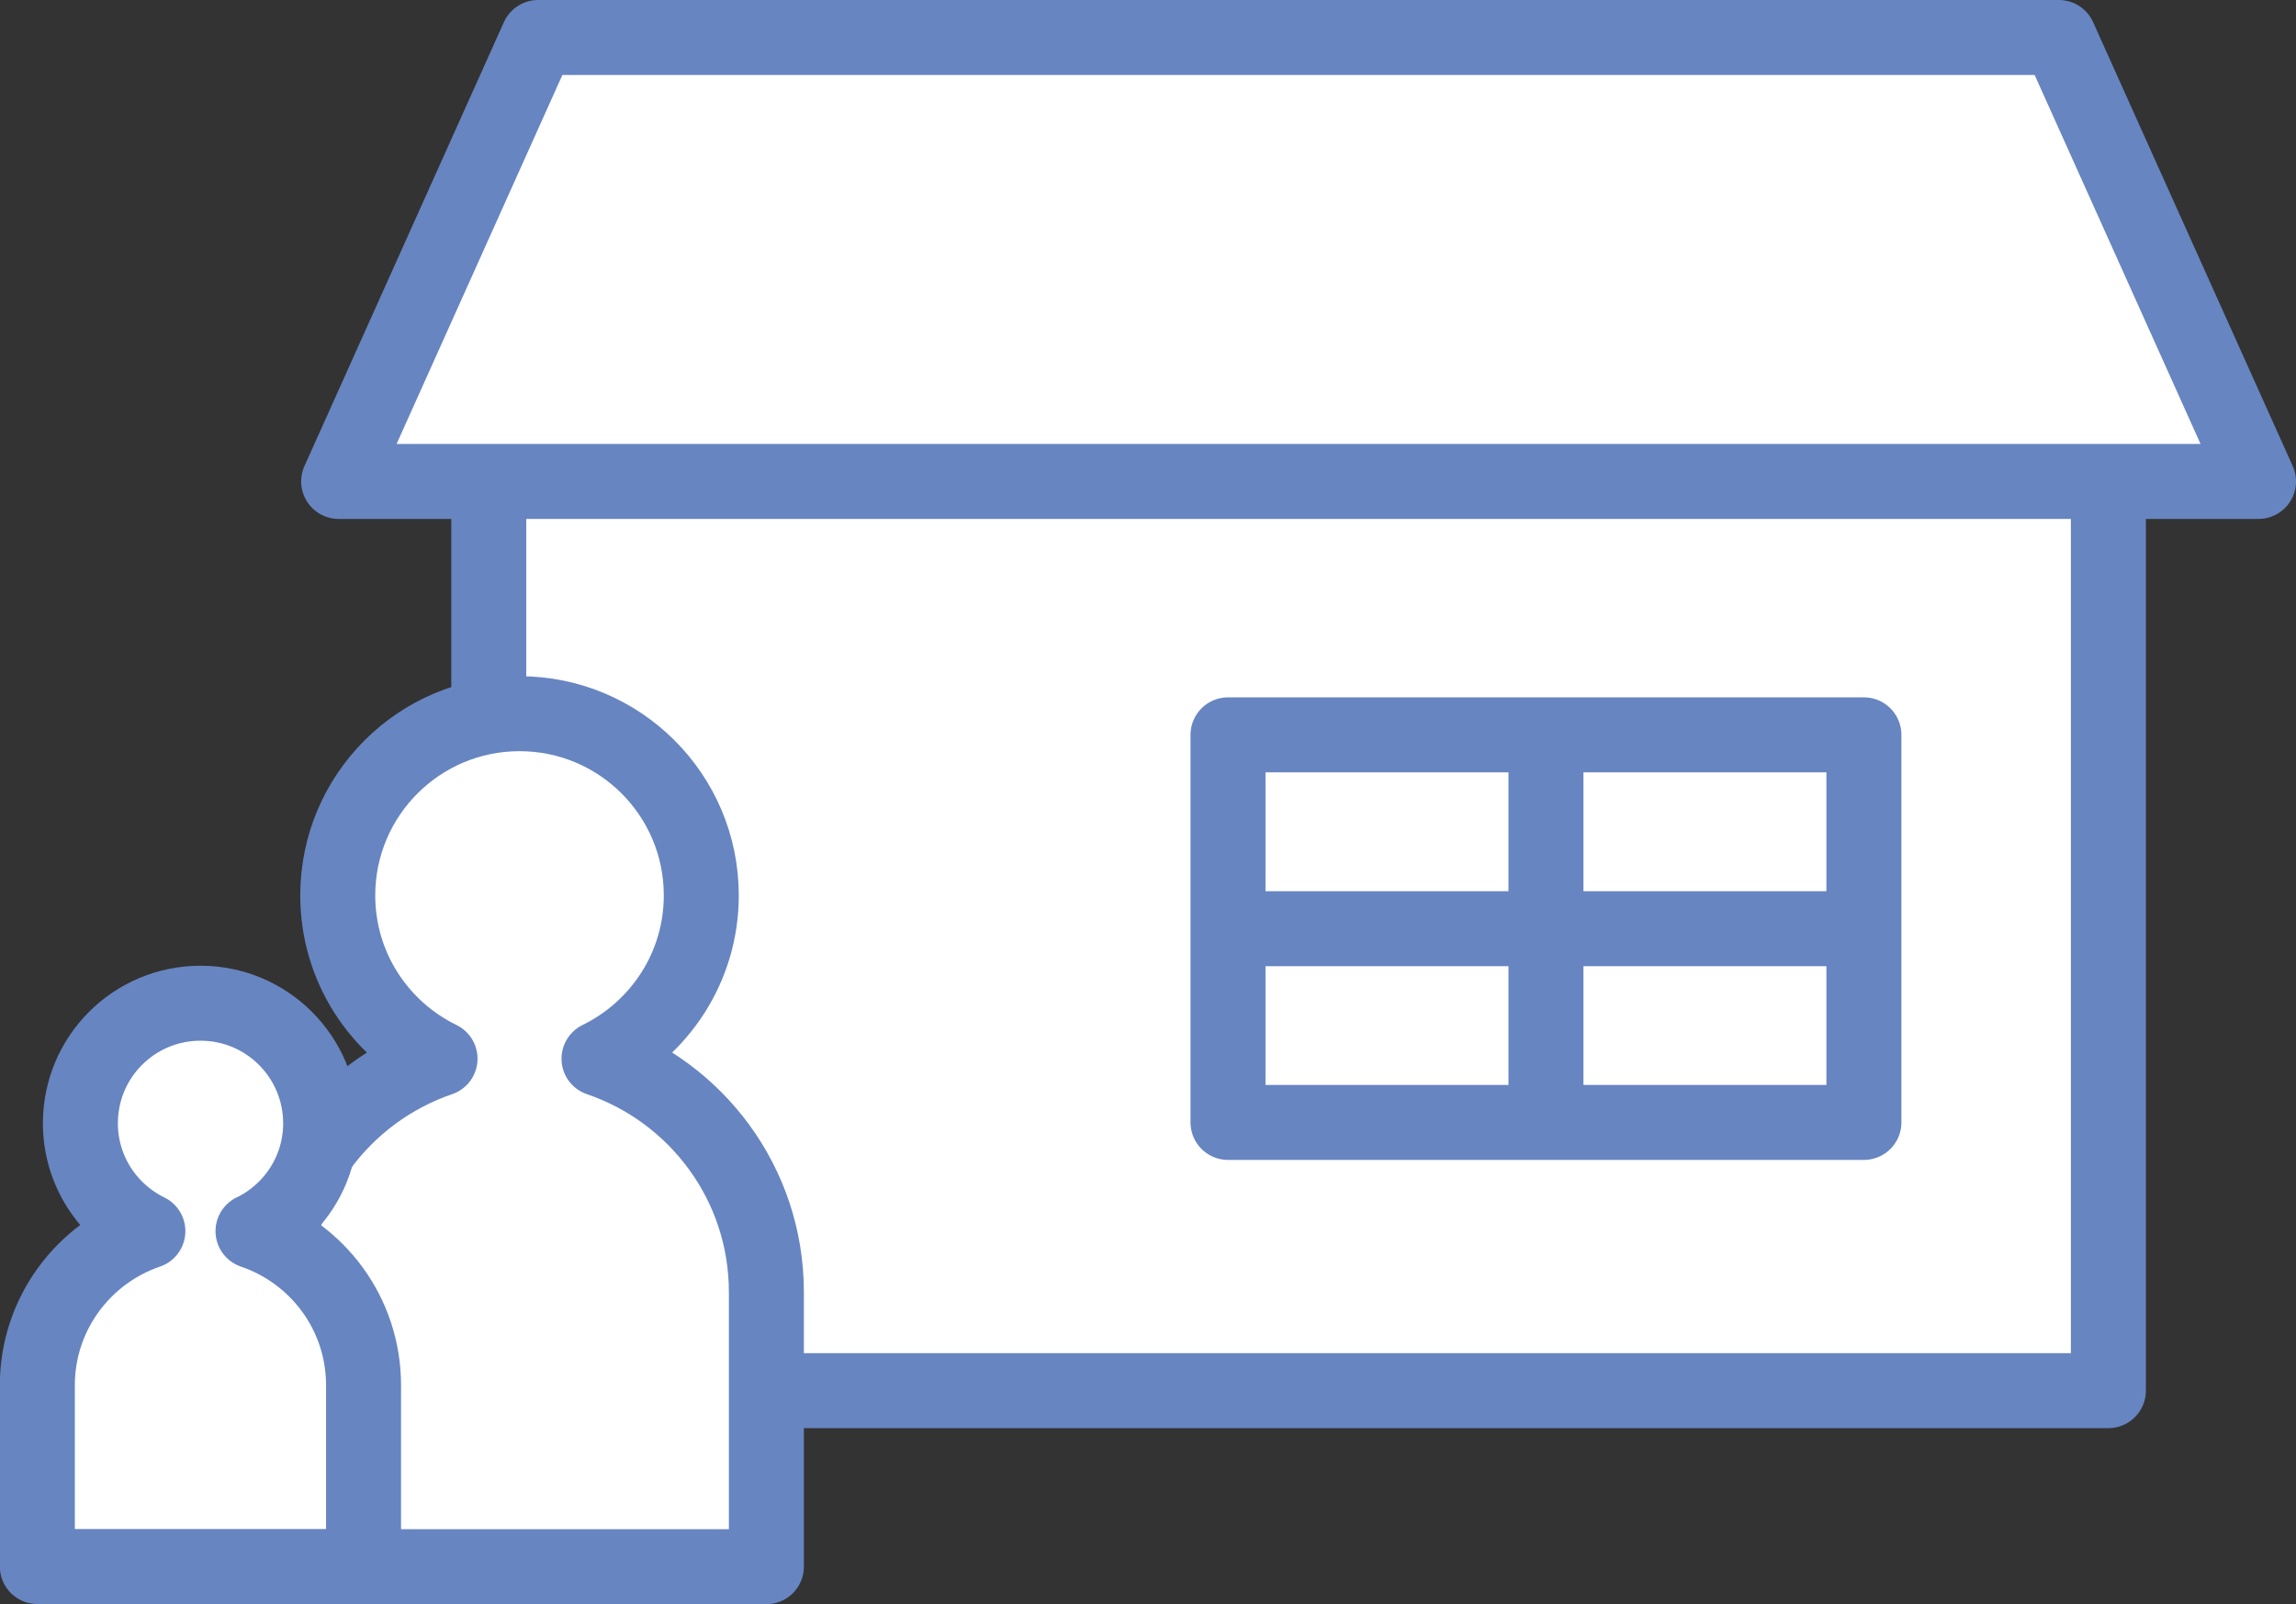
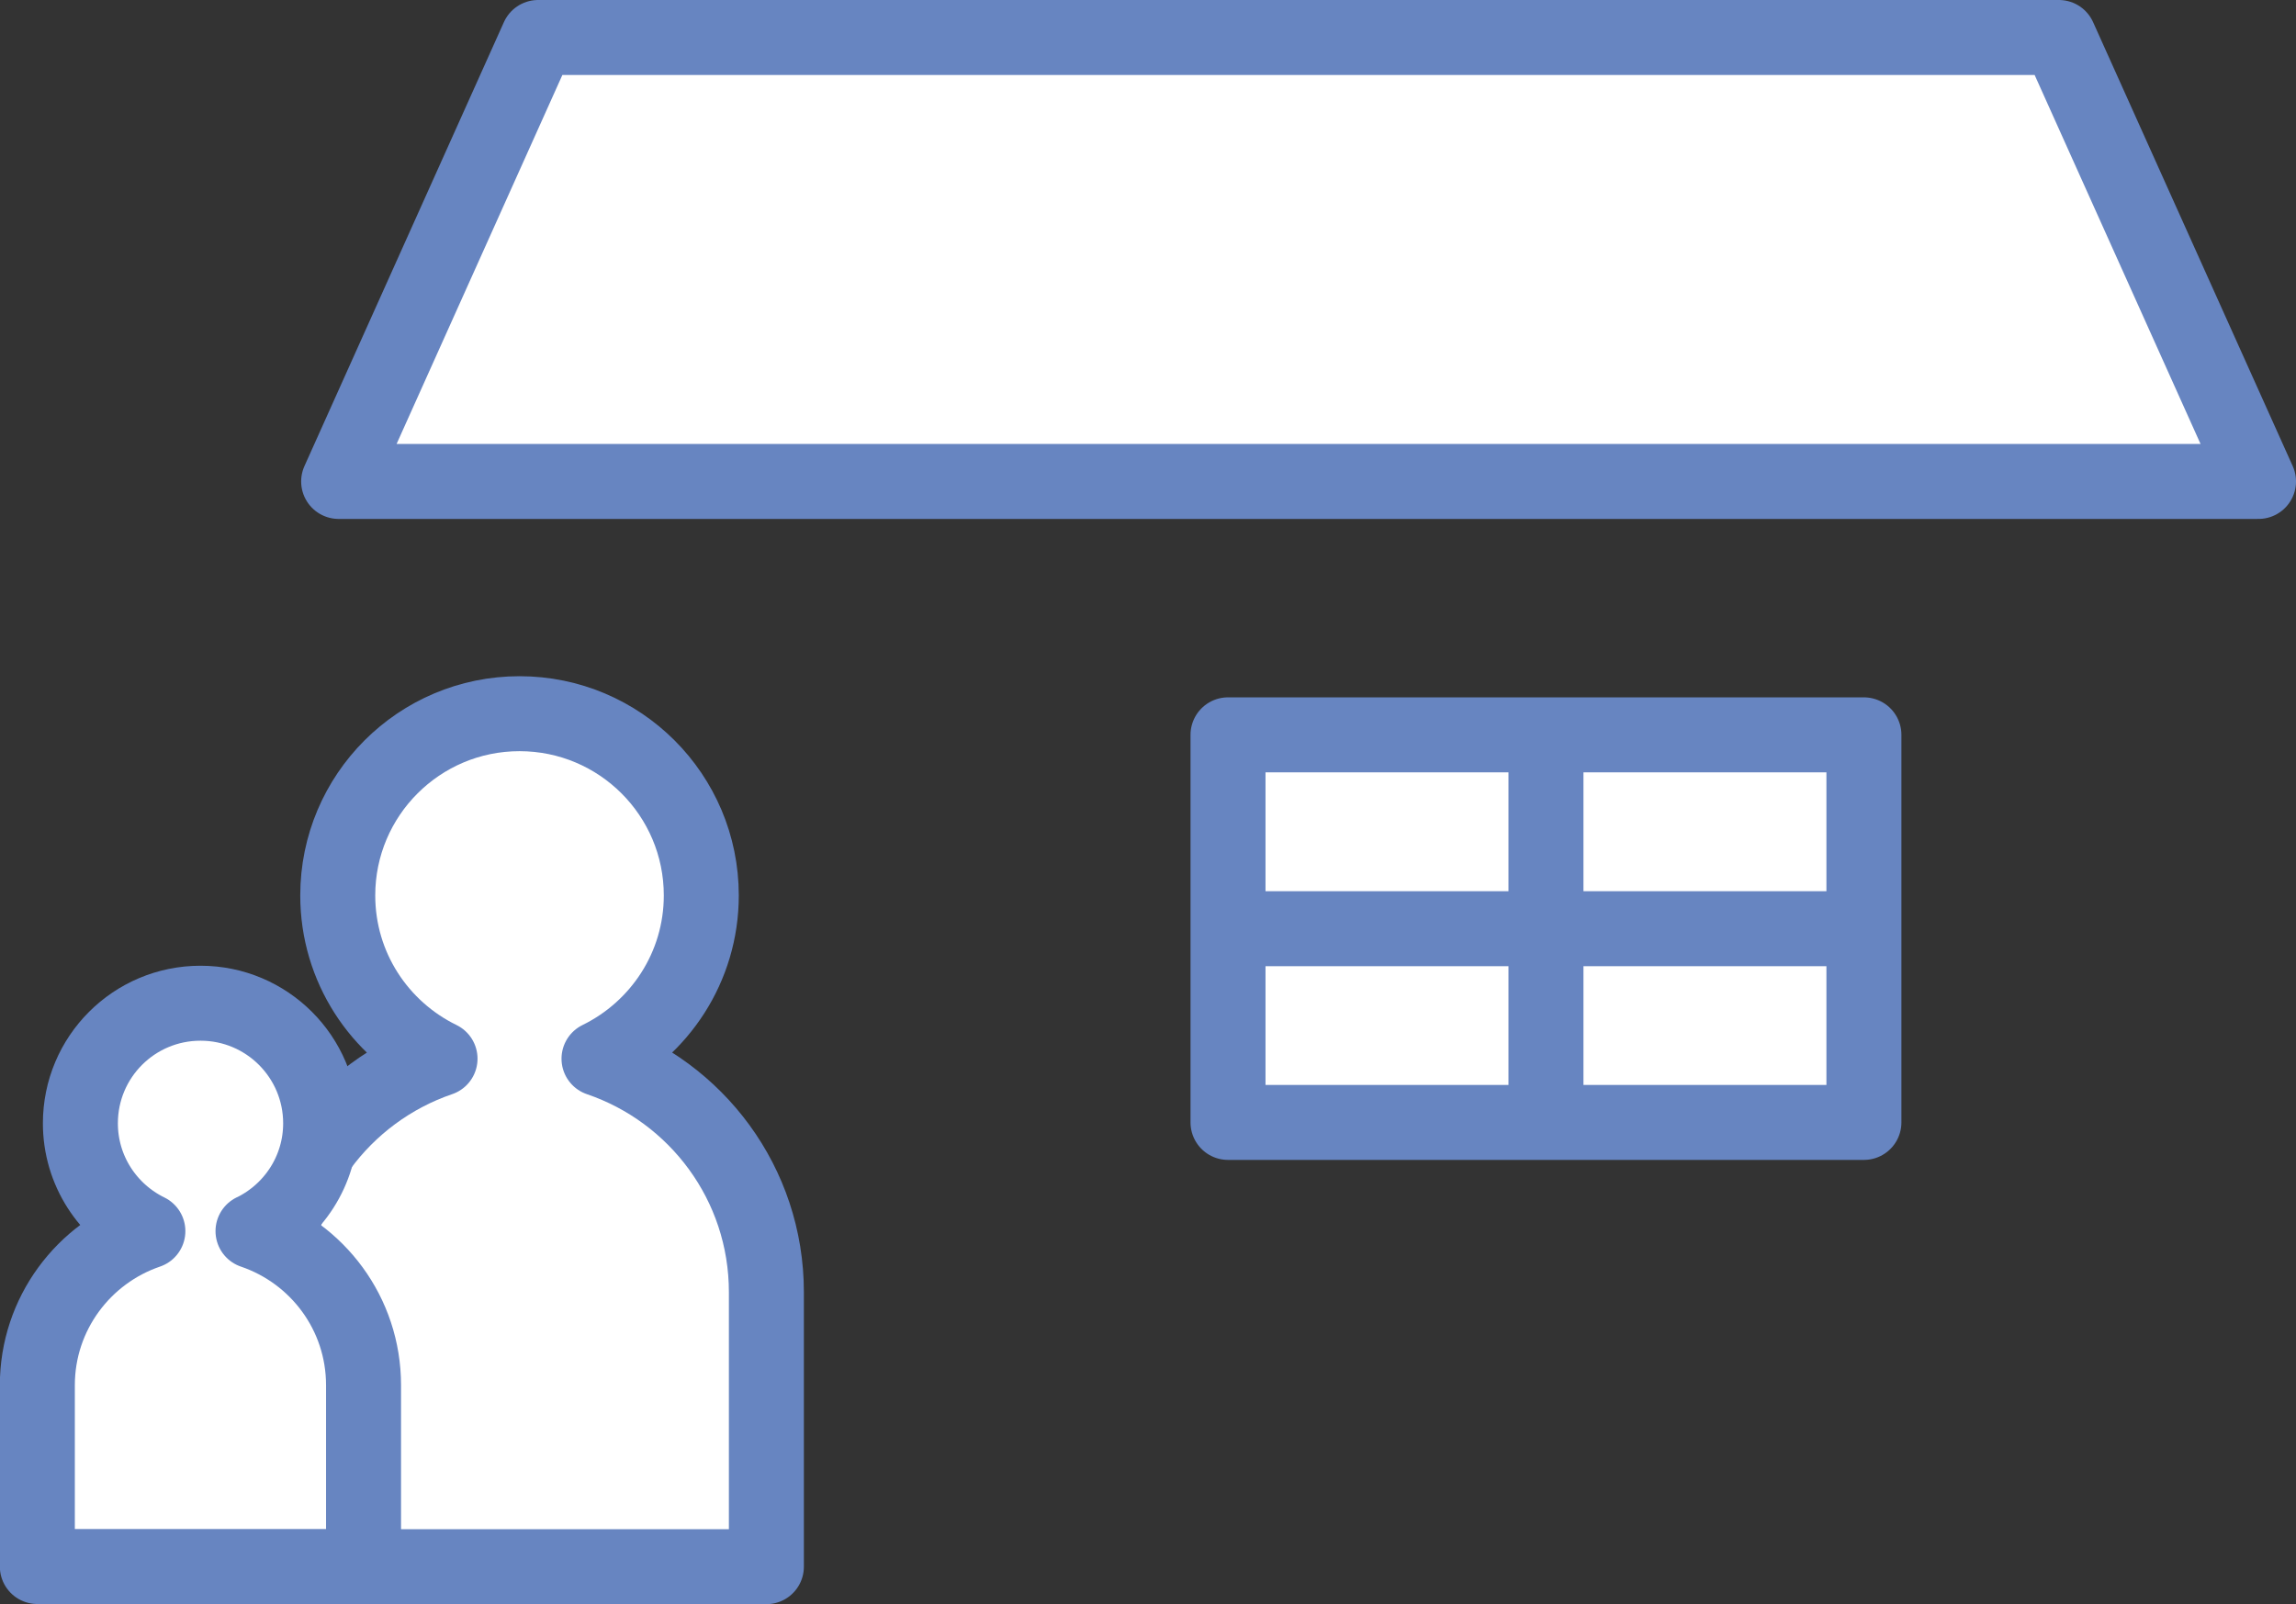
<svg xmlns="http://www.w3.org/2000/svg" viewBox="0 0 153.09 106.99">
  <rect x="0" y="0" width="153.09" height="106.99" fill="#333333" stroke="none" />
  <defs>
    <style>.d{fill:#fff;stroke:#6785c1;stroke-linecap:round;stroke-linejoin:round;stroke-width:5px}</style>
  </defs>
  <g id="b">
    <g id="c">
-       <path class="d" d="M39.44 14.07h94.28c3.79 0 6.86 3.07 6.86 6.86v71.82H32.59V20.93c0-3.79 3.07-6.86 6.86-6.86z" />
      <path class="d" d="M81.88 49.01h42.4v25.85h-42.4zM81.88 61.94h42.4M103.08 49.01v25.85M137.28 2.5H35.88l-13.3 29.61h128.01L137.28 2.5zM39.94 70.61c4.03-1.97 6.82-6.1 6.82-10.89 0-6.7-5.43-12.12-12.12-12.12s-12.12 5.43-12.12 12.12c0 4.79 2.78 8.92 6.82 10.89-6.48 2.21-11.16 8.34-11.16 15.57v18.31H51.1V86.18c0-7.23-4.67-13.36-11.16-15.57z" />
      <path class="d" d="M16.88 82.11c2.66-1.3 4.5-4.03 4.5-7.19 0-4.42-3.58-8.01-8.01-8.01s-8.01 3.58-8.01 8.01c0 3.16 1.84 5.89 4.5 7.19-4.28 1.46-7.37 5.51-7.37 10.28v12.09h21.75V92.39c0-4.78-3.08-8.82-7.37-10.28z" />
    </g>
  </g>
</svg>